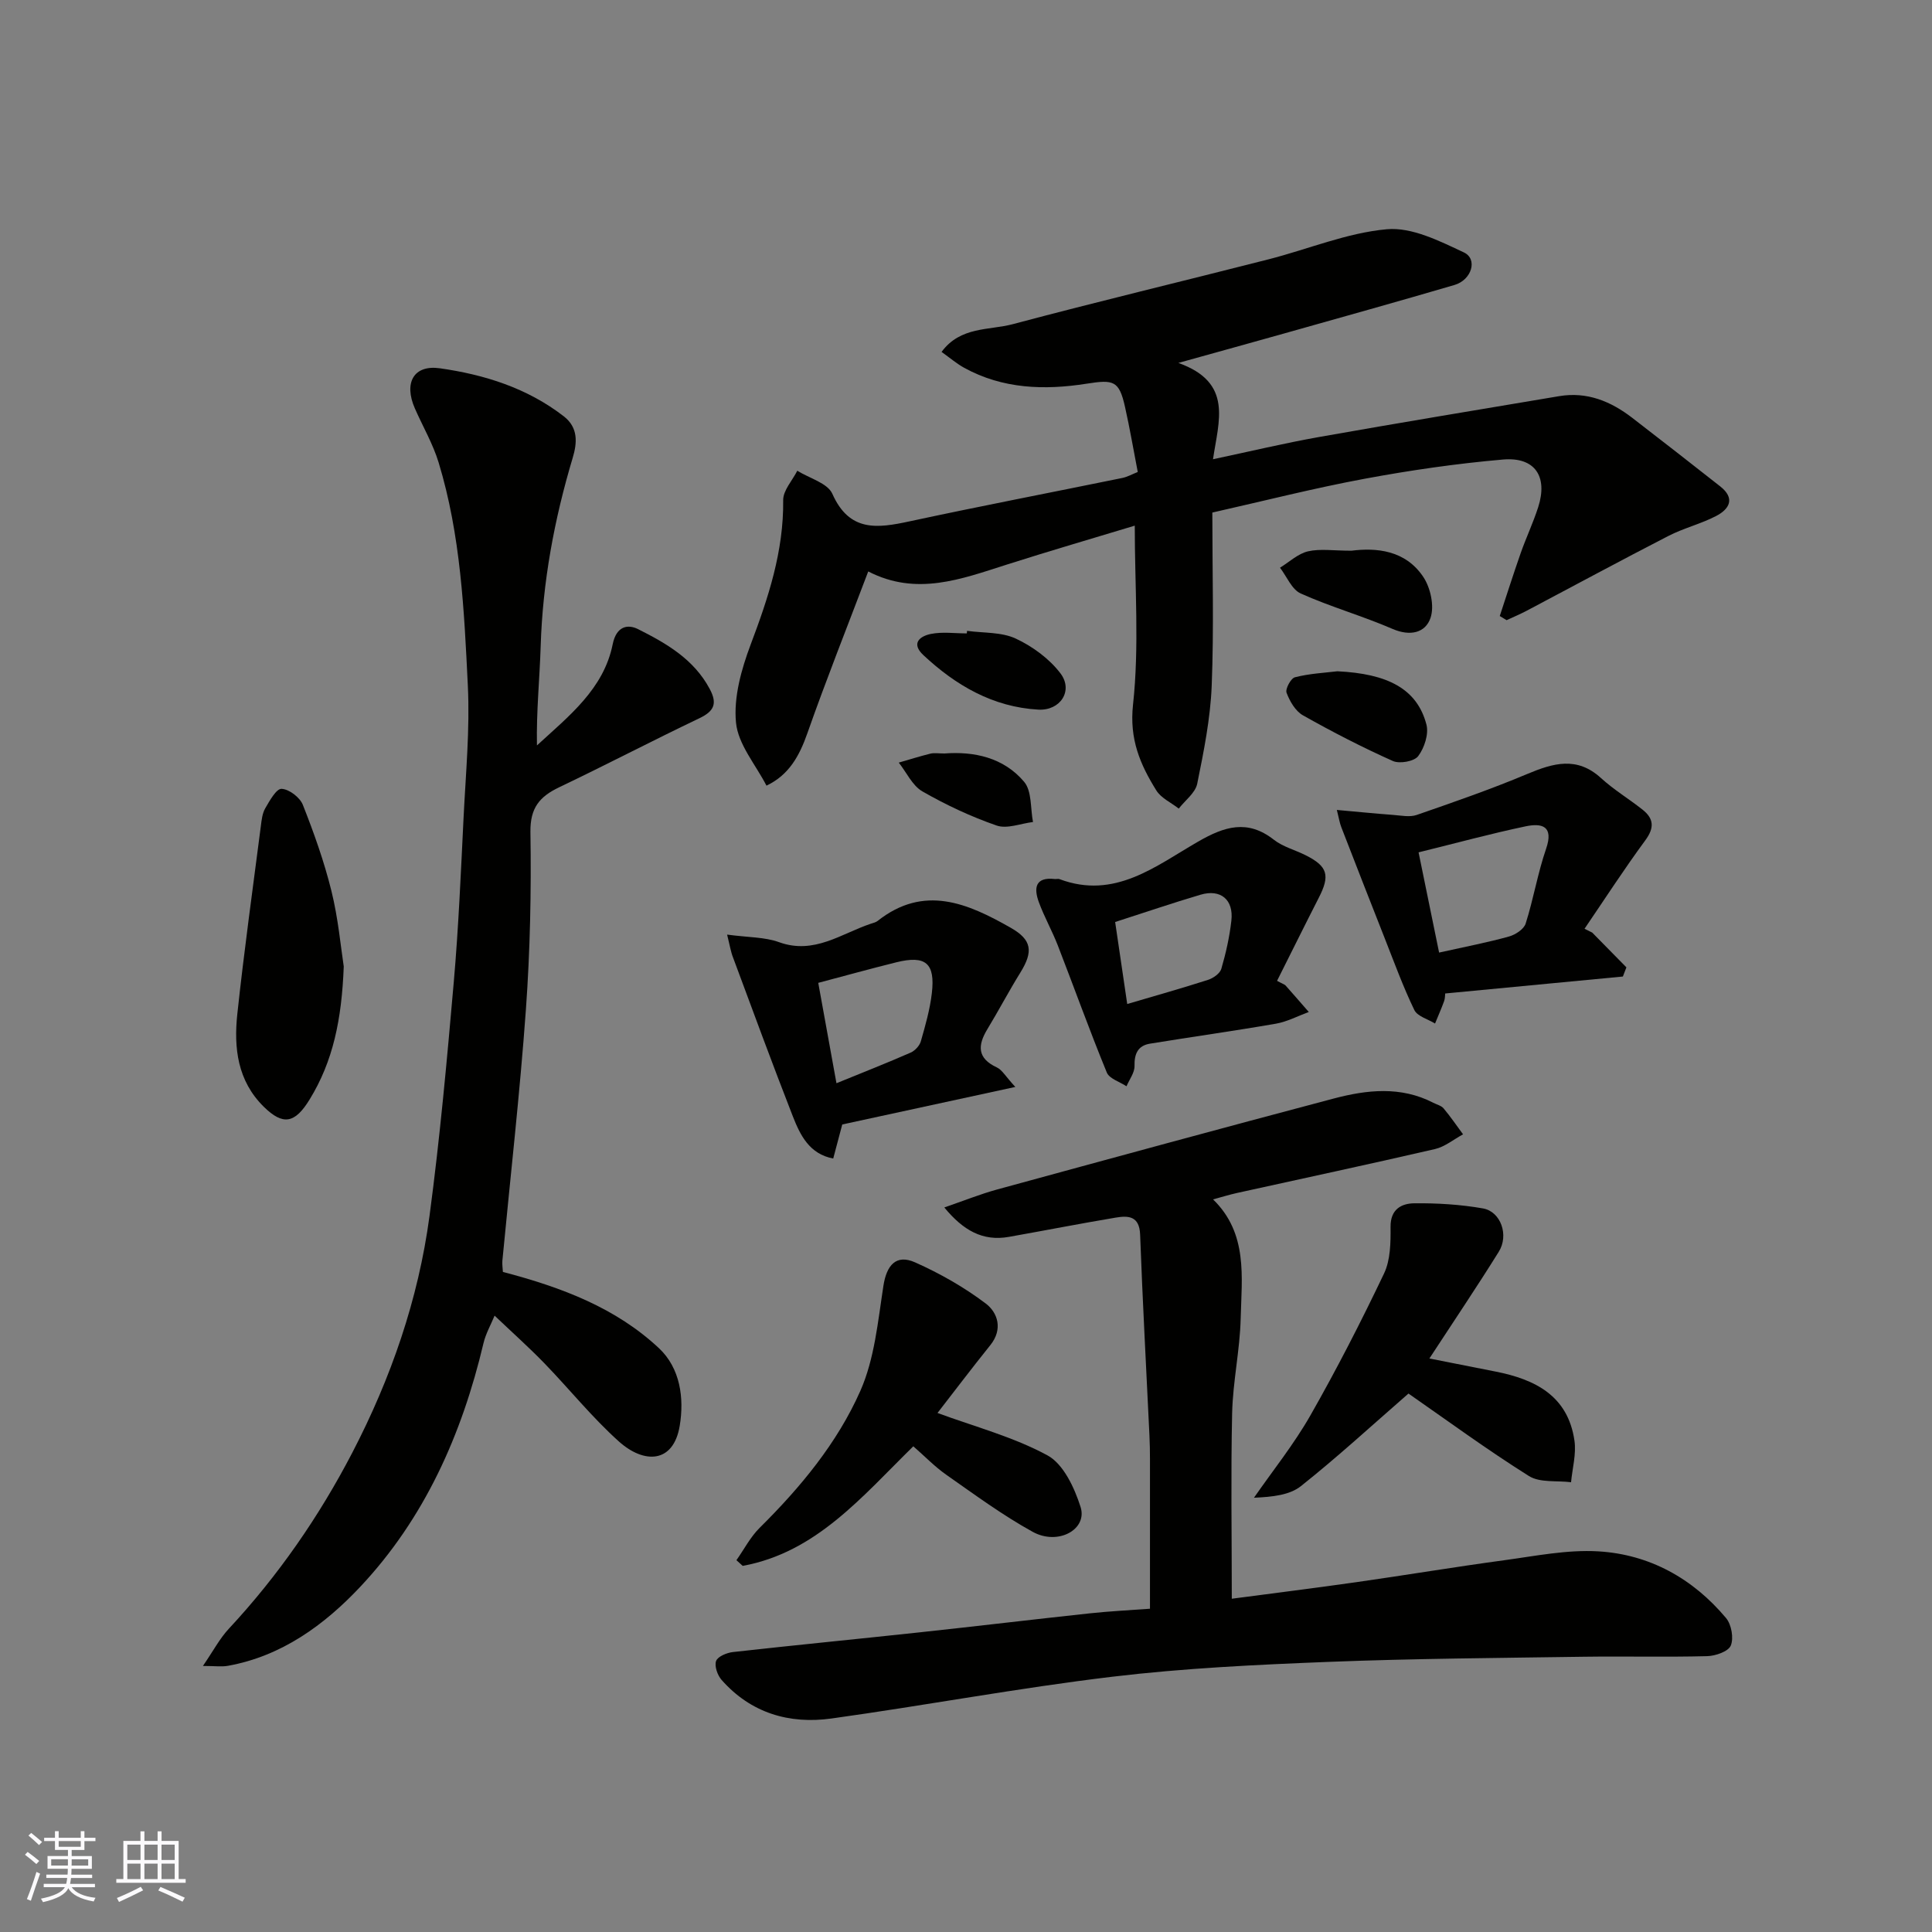
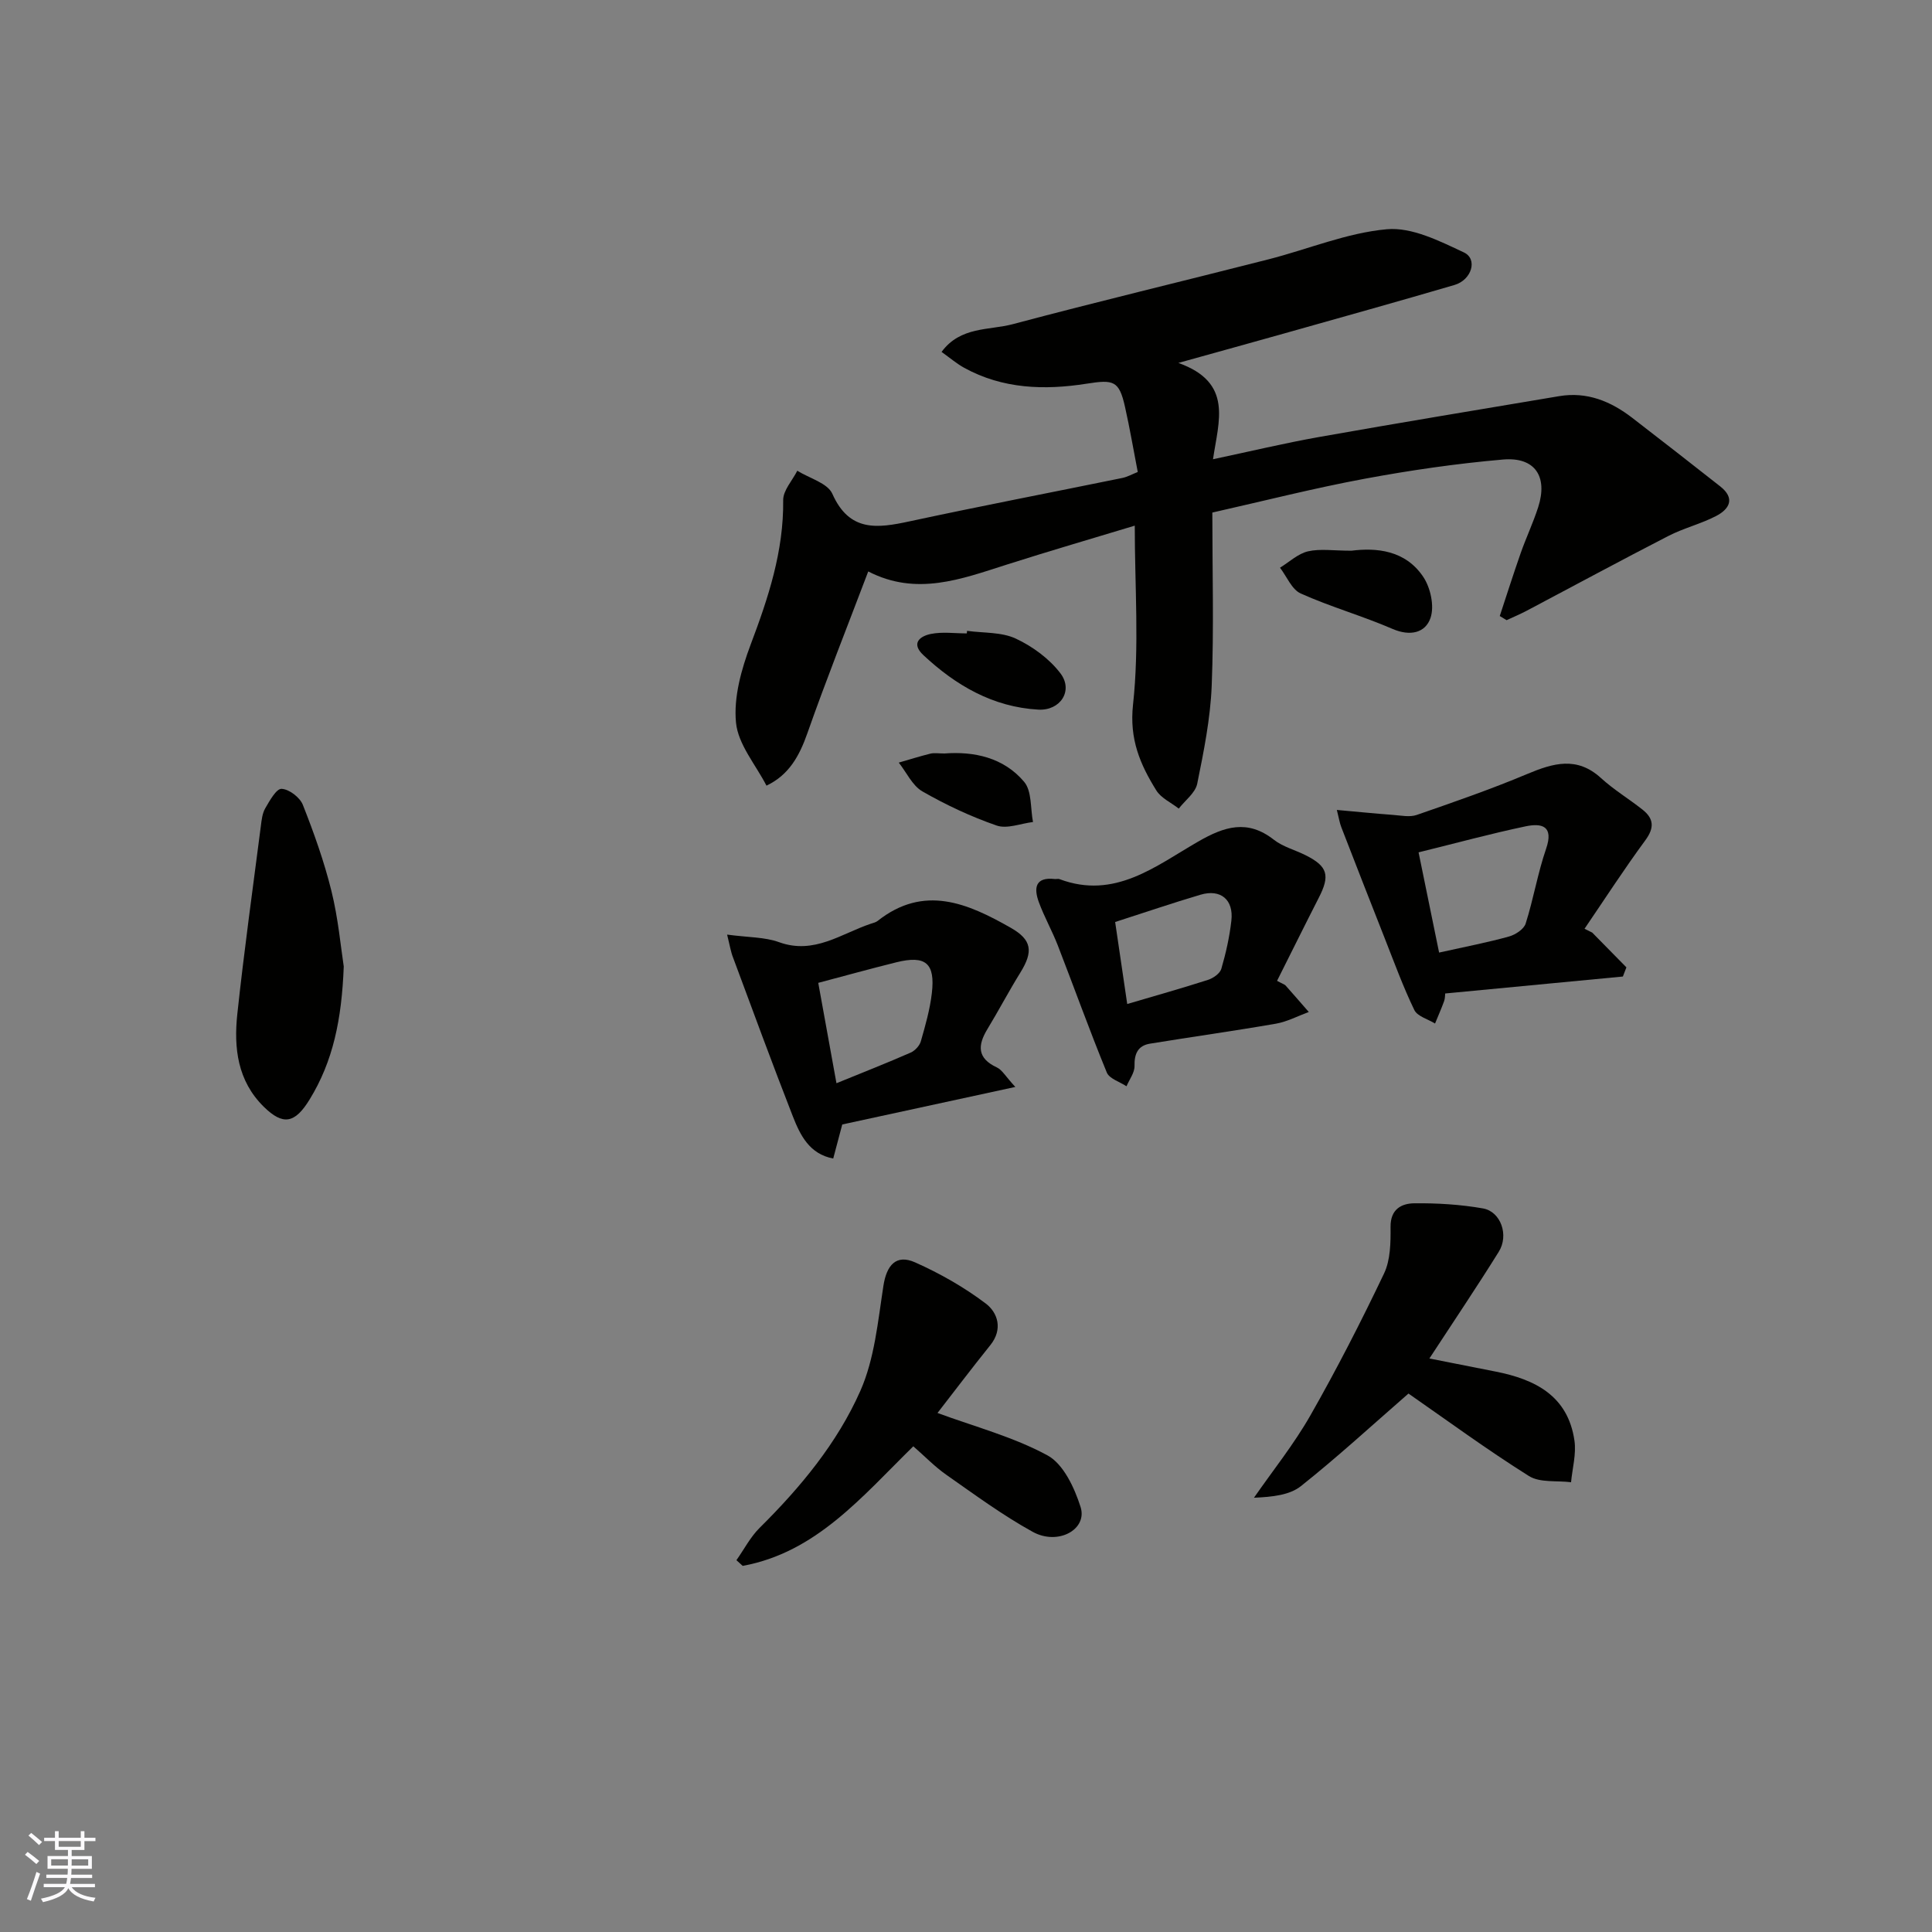
<svg xmlns="http://www.w3.org/2000/svg" enable-background="new 0 0 400 400" viewBox="0 0 400 400">
  <rect x="0" y="0" width="400" height="400" fill="#808080" stroke="none" />
  <g fill="#010100">
    <path d="m251 106.12c0 12.23.34 24.05-.13 35.85-.27 6.8-1.64 13.6-3 20.3-.39 1.89-2.5 3.44-3.82 5.14-1.58-1.24-3.67-2.17-4.66-3.78-3.33-5.37-5.59-10.57-4.81-17.74 1.32-12.08.36-24.4.36-37.06-8.57 2.6-17.59 5.22-26.55 8.08-9.38 2.99-18.66 6.55-28.63 1.4-4.41 11.63-8.73 22.48-12.6 33.49-1.66 4.72-3.82 8.66-8.47 10.86-2.23-4.34-5.88-8.54-6.31-13.06-.51-5.25 1.11-11.02 3.02-16.11 3.67-9.72 6.87-19.36 6.75-29.94-.02-2.02 1.9-4.06 2.92-6.09 2.5 1.56 6.27 2.55 7.26 4.78 3.53 7.95 9.31 7.14 15.98 5.7 14.64-3.15 29.36-5.98 44.04-8.98 1.08-.22 2.09-.8 3.21-1.24-.89-4.61-1.65-9.07-2.64-13.48-1.22-5.45-2.35-5.68-7.95-4.8-8.7 1.37-17.37 1.11-25.38-3.31-1.55-.86-2.92-2.04-4.65-3.27 3.91-5.31 9.84-4.44 14.73-5.74 17.6-4.69 35.32-8.92 52.97-13.43 8.19-2.09 16.22-5.49 24.51-6.23 5.16-.46 10.9 2.44 15.93 4.8 2.92 1.37 1.63 5.69-1.94 6.74-11.69 3.43-23.43 6.7-35.16 10.01-6.84 1.93-13.69 3.81-22.01 6.13 11.39 4.07 8.32 12.01 7.17 19.94 7.53-1.59 14.73-3.32 22-4.61 16.54-2.93 33.11-5.67 49.67-8.45 5.76-.97 10.68 1.06 15.13 4.49 6.1 4.69 12.15 9.43 18.2 14.18 3.18 2.49 1.92 4.72-.85 6.15-3.16 1.64-6.72 2.5-9.88 4.13-9.82 5.05-19.53 10.3-29.29 15.46-1.37.72-2.79 1.32-4.19 1.97-.47-.29-.95-.58-1.42-.86 1.43-4.33 2.81-8.68 4.32-12.99 1.13-3.22 2.6-6.32 3.64-9.56 2.03-6.34-.67-10.42-7.28-9.85-9.59.83-19.17 2.22-28.65 3.98-10.5 1.95-20.89 4.6-31.54 7z" />
-     <path d="m255.03 331c8.32-1.1 17.07-2.19 25.79-3.43 10.19-1.45 20.34-3.15 30.54-4.53 6.49-.88 13.09-2.23 19.55-1.85 10.62.63 19.58 5.62 26.45 13.81 1.12 1.34 1.62 4.16.98 5.7-.51 1.23-3.18 2.15-4.91 2.19-8.49.22-16.99 0-25.49.12-17.6.26-35.2.37-52.78 1.06-14.98.59-30.01 1.3-44.88 3.08-19.45 2.33-38.74 5.95-58.15 8.65-8.73 1.21-16.68-1.13-22.73-7.99-.85-.96-1.52-2.86-1.14-3.92.34-.93 2.21-1.71 3.48-1.85 12.88-1.44 25.77-2.69 38.65-4.08 11.74-1.26 23.46-2.67 35.19-3.93 4.25-.46 8.52-.66 12.51-.96 0-10.49 0-20.7 0-30.9 0-1.66-.03-3.33-.11-4.99-.66-13.86-1.42-27.71-1.93-41.57-.14-3.85-2.42-3.96-5.04-3.52-7.39 1.24-14.74 2.68-22.12 3.99-5.45.97-9.49-1.36-13.38-6.09 3.98-1.37 7.4-2.75 10.93-3.72 23.21-6.34 46.43-12.68 69.69-18.83 6.88-1.82 13.89-2.6 20.62.88.73.37 1.65.59 2.13 1.16 1.44 1.71 2.7 3.57 4.03 5.37-1.93 1.04-3.75 2.57-5.81 3.05-13.63 3.15-27.31 6.07-40.98 9.09-1.58.35-3.12.83-4.97 1.33 7.25 7.05 5.93 16.07 5.72 24.66-.16 6.55-1.62 13.06-1.77 19.61-.28 12.59-.07 25.17-.07 38.41z" />
-     <path d="m104.12 263.34c12.28 3.22 23.41 7.46 32.31 15.79 4.41 4.13 5.25 10.34 4.3 16.06-1.3 7.83-7.4 7.92-12.61 3.24-5.53-4.96-10.23-10.83-15.41-16.18-3.18-3.28-6.59-6.32-10.31-9.86-.77 1.87-1.83 3.72-2.3 5.71-4.47 18.9-12.21 36.3-25.57 50.49-7.36 7.81-16.2 14.3-27.35 16.3-1.27.23-2.61.03-5.17.03 2.14-3.11 3.47-5.67 5.36-7.7 10.22-10.98 18.69-23.23 25.57-36.46 7.99-15.38 13.67-31.73 15.98-48.97 2.15-16.09 3.62-32.29 5.03-48.47.99-11.34 1.47-22.72 2.03-34.1.45-9.09 1.32-18.23.88-27.29-.76-15.53-1.47-31.15-6.05-46.18-1.18-3.87-3.28-7.46-4.92-11.2-2.32-5.29-.25-9.07 5.18-8.3 9.23 1.31 18.08 4.08 25.65 9.94 3.06 2.37 2.76 5.55 1.86 8.57-3.82 12.75-6.23 25.71-6.64 39.05-.21 6.76-.91 13.5-.77 20.52 6.62-6.08 13.82-11.68 15.68-20.94.77-3.8 3.15-4.19 5.24-3.14 5.84 2.93 11.56 6.21 14.85 12.39 1.64 3.07.89 4.62-2.17 6.08-9.72 4.64-19.27 9.63-28.99 14.27-4.06 1.94-6.03 4.26-5.96 9.27.19 12.26-.06 24.56-.94 36.79-1.25 17.36-3.22 34.66-4.87 51.99-.06.8.08 1.62.11 2.3z" />
    <path d="m329.65 193.08c2.36 2.4 4.72 4.8 7.08 7.2-.24.63-.49 1.27-.73 1.9-12.19 1.16-24.39 2.33-36.79 3.51-.04.33-.01 1.01-.23 1.61-.57 1.56-1.24 3.07-1.87 4.61-1.47-.91-3.65-1.48-4.29-2.8-2.31-4.78-4.14-9.8-6.09-14.75-3.04-7.69-6.04-15.4-9.03-23.11-.34-.87-.48-1.82-.92-3.56 4.23.38 7.94.75 11.66 1.03 1.63.12 3.44.51 4.89 0 7.67-2.66 15.36-5.32 22.83-8.46 5.41-2.27 10.33-3.73 15.32.84 2.64 2.41 5.76 4.29 8.58 6.52 2.34 1.85 2.51 3.74.59 6.35-4.39 5.96-8.42 12.2-12.59 18.32.55.27 1.07.53 1.59.79zm-31.7 4.14c5.65-1.26 10.12-2.11 14.48-3.33 1.33-.37 3.07-1.51 3.44-2.67 1.62-5.09 2.49-10.43 4.23-15.48 1.63-4.73-.87-5.36-4.22-4.66-7.28 1.53-14.46 3.49-22.18 5.39 1.43 7.02 2.82 13.76 4.25 20.75z" />
    <path d="m150.54 193.5c4.37.59 7.78.49 10.76 1.57 7.28 2.63 12.87-1.79 19.05-3.84.46-.15.98-.27 1.35-.56 9.61-7.6 18.65-3.66 27.57 1.42 4.37 2.49 4.7 4.89 1.98 9.28-2.38 3.84-4.48 7.84-6.82 11.7-2.05 3.38-2.12 6.03 1.96 7.93 1.09.51 1.79 1.84 3.82 4.04-12.39 2.68-23.77 5.15-35.83 7.77-.47 1.78-1.16 4.37-1.87 7.05-4.94-.93-6.84-4.84-8.38-8.78-4.25-10.88-8.28-21.85-12.35-32.81-.47-1.17-.66-2.44-1.24-4.77zm22.64 30.77c5.47-2.23 10.46-4.19 15.36-6.34.89-.39 1.85-1.42 2.11-2.34.94-3.28 1.89-6.61 2.28-9.98.72-6.22-1.3-7.88-7.38-6.37-5.35 1.33-10.67 2.8-16.14 4.25 1.23 6.8 2.47 13.61 3.77 20.78z" />
    <path d="m194.1 292.54c7.63 2.82 15.67 4.93 22.77 8.78 3.3 1.79 5.59 6.71 6.85 10.68 1.48 4.64-4.65 8.05-9.91 5.15-6.24-3.44-12.04-7.72-17.9-11.82-2.37-1.66-4.41-3.79-6.82-5.89-10.7 10.51-20.14 21.97-35.32 24.76-.43-.39-.87-.79-1.3-1.18 1.59-2.25 2.88-4.79 4.81-6.7 8.45-8.37 16.06-17.55 20.84-28.34 2.95-6.66 3.64-14.41 4.78-21.76.66-4.28 2.63-6.61 6.56-4.86 5.14 2.29 10.16 5.14 14.64 8.53 2.48 1.88 3.58 5.31.95 8.59-3.9 4.85-7.64 9.8-10.95 14.06z" />
    <path d="m291.61 288.52c-7.6 6.62-14.71 13.16-22.26 19.16-2.34 1.86-5.87 2.24-9.73 2.41 3.93-5.66 8.28-11.08 11.68-17.04 5.46-9.58 10.5-19.42 15.25-29.38 1.34-2.81 1.38-6.42 1.35-9.66-.04-3.66 2.27-4.85 4.91-4.88 4.74-.05 9.55.24 14.22 1.06 3.7.65 5.42 5.55 3.27 8.98-4.53 7.28-9.33 14.39-14.36 22.09 4.9.97 9.3 1.85 13.71 2.71 8.2 1.61 14.97 5.03 16.32 14.27.41 2.79-.43 5.76-.7 8.64-2.94-.38-6.45.15-8.73-1.29-8.68-5.45-16.97-11.54-24.93-17.07z" />
    <path d="m264.4 203.07c1.21.66 1.56.74 1.76.96 1.62 1.82 3.21 3.66 4.81 5.49-2.26.83-4.46 2.01-6.79 2.42-8.67 1.51-17.4 2.72-26.09 4.14-2.5.41-3.26 2.09-3.2 4.63.03 1.38-1.07 2.79-1.66 4.19-1.4-.93-3.55-1.56-4.08-2.85-3.57-8.7-6.75-17.56-10.15-26.33-1.18-3.03-2.8-5.89-3.92-8.94-1.05-2.87-.8-5.25 3.28-4.79.33.04.7-.09.99.02 11.42 4.3 19.91-2.7 28.7-7.76 5.43-3.13 10.22-4.68 15.69-.39 1.88 1.47 4.4 2.11 6.58 3.21 4.59 2.3 5.1 4.19 2.69 8.86-2.87 5.61-5.66 11.27-8.61 17.14zm-31.02 4.8c5.62-1.66 11.21-3.23 16.73-5 1.08-.35 2.47-1.32 2.75-2.28.95-3.25 1.7-6.6 2.08-9.97.5-4.35-2.21-6.61-6.38-5.38-5.85 1.73-11.63 3.71-17.68 5.65.82 5.59 1.65 11.21 2.5 16.98z" />
    <path d="m71.17 200.1c-.42 10.97-2.21 19.63-7.07 27.54-3.04 4.96-5.49 5.43-9.48 1.51-5.46-5.37-6.23-12.19-5.49-19.17 1.39-12.99 3.2-25.94 4.87-38.91.16-1.27.3-2.66.92-3.73.91-1.56 2.29-4.07 3.38-4.02 1.56.07 3.79 1.77 4.4 3.31 2.3 5.82 4.42 11.77 5.92 17.84 1.41 5.7 1.93 11.6 2.55 15.63z" />
    <path d="m279.79 114.02c5.13-.65 11.17-.15 14.89 5.43 1.5 2.25 2.32 6.03 1.5 8.46-1.05 3.13-4.22 3.88-7.87 2.3-6.22-2.69-12.81-4.56-19-7.33-1.86-.83-2.89-3.51-4.3-5.34 1.92-1.18 3.71-2.9 5.79-3.39 2.53-.58 5.29-.13 8.99-.13z" />
-     <path d="m276.89 138.98c10.36.5 16.5 3.6 18.44 11.04.51 1.96-.43 4.83-1.71 6.53-.82 1.09-3.84 1.63-5.24 1.01-6.35-2.84-12.56-6.04-18.62-9.46-1.56-.88-2.73-2.91-3.39-4.67-.3-.79.89-3 1.74-3.21 3-.77 6.14-.92 8.78-1.24z" />
    <path d="m200.22 130.61c3.39.47 7.12.22 10.08 1.6 3.49 1.63 6.97 4.18 9.27 7.22 2.68 3.56-.02 7.75-4.61 7.49-9.37-.53-17.06-5-23.78-11.28-2.65-2.48-.68-3.94 1.55-4.39 2.39-.48 4.95-.11 7.44-.11.01-.17.03-.35.05-.53z" />
    <path d="m195.55 156c6.06-.46 12.21.8 16.48 5.86 1.63 1.92 1.29 5.5 1.84 8.33-2.53.3-5.36 1.48-7.52.73-5.32-1.84-10.5-4.27-15.38-7.07-2.08-1.2-3.28-3.93-4.89-5.96 2.18-.63 4.35-1.31 6.56-1.86.8-.19 1.66-.03 2.91-.03z" />
  </g>
  <path d="m5.17 384 .55-.58c.85.61 1.65 1.24 2.4 1.87l-.59.64c-.83-.73-1.62-1.37-2.36-1.93m1.22 9.53-.82-.34c.71-1.76 1.37-3.64 1.98-5.63.24.13.5.25.76.36-.6 1.67-1.24 3.54-1.92 5.61m-.5-13.5.57-.54c.56.44 1.31 1.06 2.26 1.87l-.64.64c-.68-.66-1.41-1.32-2.19-1.97m3.25.46h2.24v-1.36h.77v1.36h4.57v-1.36h.76v1.36h2.28v.69h-2.28v1.84h-2.64v1.26h4.18v2.64h-4.21c0 .45-.02.86-.05 1.21h4.32v.69h-4.38c-.04.34-.1.75-.19 1.22h5.15v.69h-4.82c.87 1.19 2.51 1.92 4.93 2.19-.17.31-.3.57-.37.76-2.77-.49-4.52-1.41-5.26-2.76-.56 1.26-2.3 2.23-5.24 2.9-.12-.24-.26-.48-.43-.72 2.73-.55 4.38-1.34 4.96-2.38h-4.38v-.69h4.65c.1-.38.17-.79.21-1.22h-4.32v-.69h4.4c.03-.34.05-.75.05-1.21h-4.2v-2.64h4.23v-1.26h-2.69v-1.84h-2.24zm1.46 4.46v1.29h3.45c.01-.4.02-.57.01-.53v-.32-.45h-3.46zm1.55-2.59h4.57v-1.19h-4.57zm6.11 2.59h-3.42v.77c-.01.19-.01.37-.02.53h3.44z" fill="#fbfafc" />
-   <path d="m32.63 379.16h.82v1.98h3.54v7.89h1.45v.78h-14.36v-.78h1.46v-7.89h3.54v-1.98h.82v1.98h2.73zm-3.49 11.48.5.73c-1.61.82-3.28 1.63-5 2.41-.13-.27-.28-.55-.44-.82 1.75-.72 3.4-1.49 4.94-2.32m-2.78-5.55h2.73v-3.18h-2.73zm0 3.95h2.73v-3.2h-2.73zm3.54-3.95h2.73v-3.18h-2.73zm0 3.95h2.73v-3.2h-2.73zm7.89 4.68c-1.84-.92-3.51-1.7-5.02-2.32l.45-.73c1.89.8 3.57 1.55 5.04 2.23zm-1.62-11.81h-2.73v3.18h2.73zm-2.73 7.13h2.73v-3.2h-2.73z" fill="#fbfafc" />
</svg>